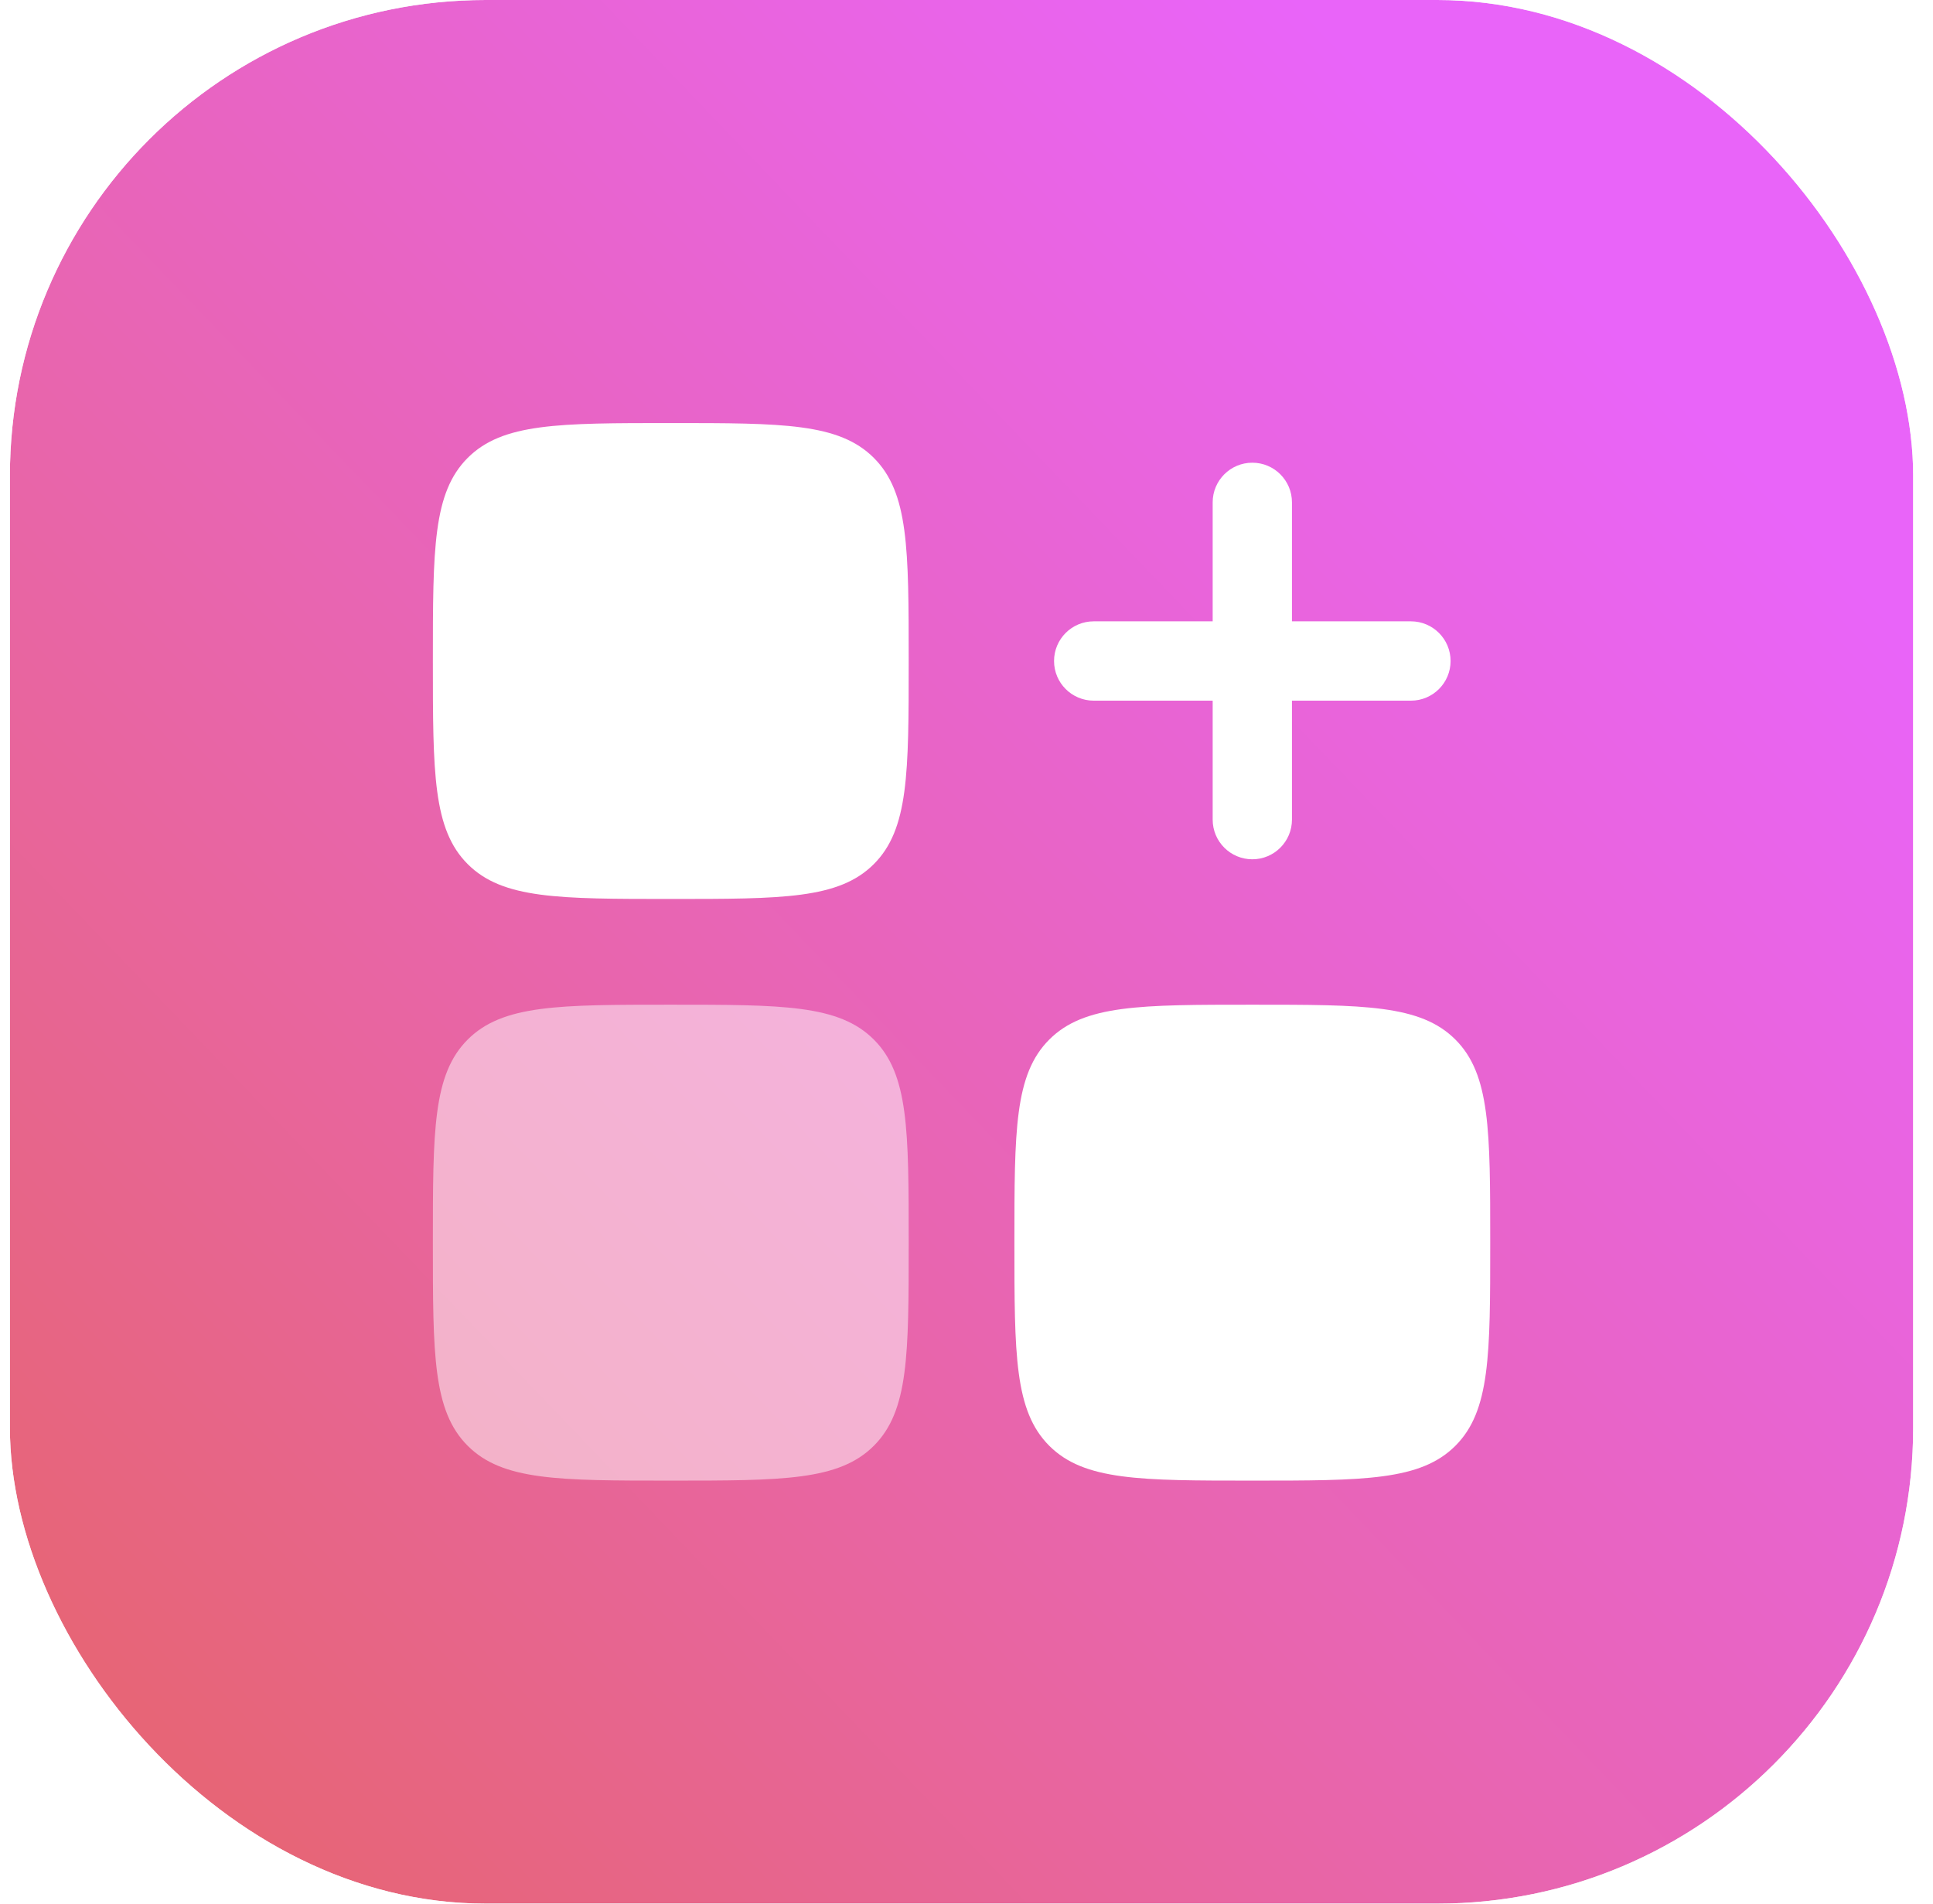
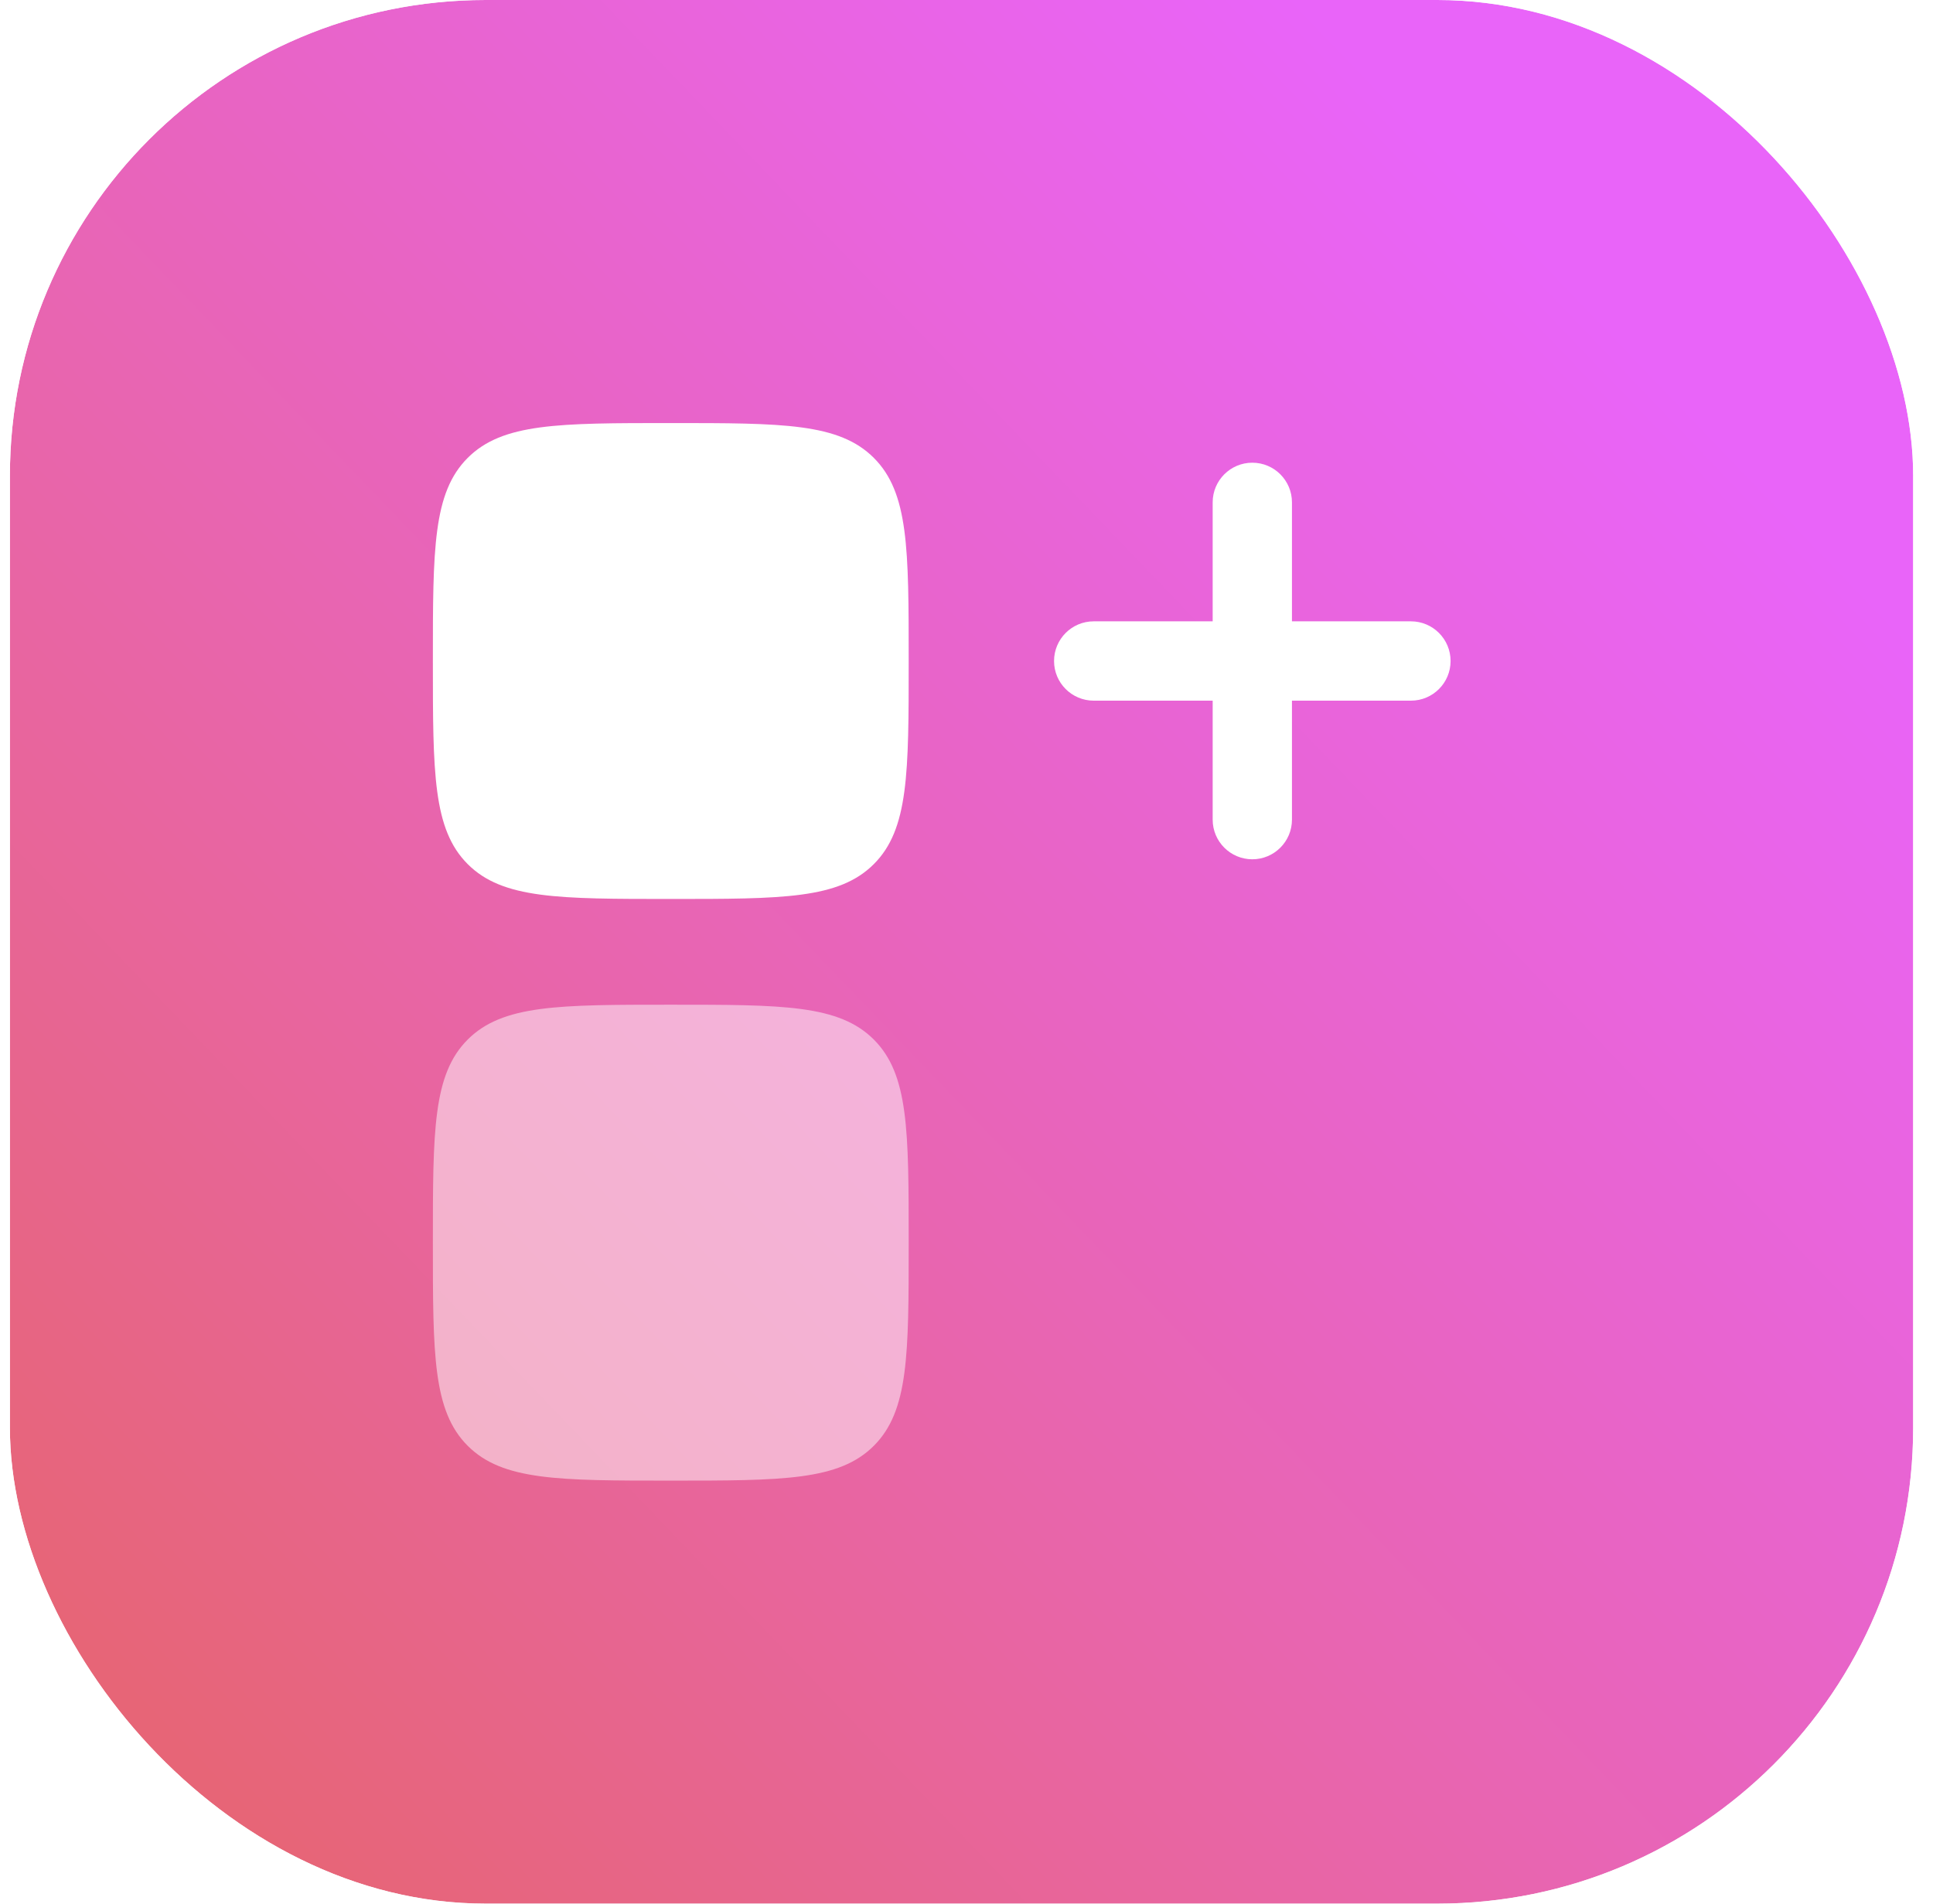
<svg xmlns="http://www.w3.org/2000/svg" width="65" height="64" viewBox="0 0 65 64" fill="none">
  <g clip-path="url(#clip0_1625_4322)">
-     <rect x="0.333" y="0" width="64" height="64" rx="16" fill="#F5F5F5" />
    <g clip-path="url(#clip1_1625_4322)">
      <rect x="0.333" y="0" width="64" height="64" rx="4" fill="#F5F4F7" />
      <g filter="url(#filter0_f_1625_4322)">
        <rect width="119.748" height="119.748" rx="59.874" transform="matrix(-0.007 -1 -1 0.007 96.088 92.65)" fill="url(#paint0_linear_1625_4322)" />
      </g>
      <path fill-rule="evenodd" clip-rule="evenodd" d="M42.111 15.556C42.847 15.556 43.444 16.153 43.444 16.889V20.889H47.444C48.181 20.889 48.778 21.486 48.778 22.223C48.778 22.959 48.181 23.556 47.444 23.556H43.444V27.556C43.444 28.292 42.847 28.889 42.111 28.889C41.375 28.889 40.778 28.292 40.778 27.556V23.556H36.778C36.041 23.556 35.444 22.959 35.444 22.223C35.444 21.486 36.041 20.889 36.778 20.889H40.778V16.889C40.778 16.153 41.375 15.556 42.111 15.556Z" fill="white" />
      <path d="M14.556 22.223C14.556 18.451 14.556 16.566 15.727 15.394C16.899 14.223 18.784 14.223 22.556 14.223C26.327 14.223 28.212 14.223 29.384 15.394C30.556 16.566 30.556 18.451 30.556 22.223C30.556 25.994 30.556 27.88 29.384 29.051C28.212 30.223 26.327 30.223 22.556 30.223C18.784 30.223 16.899 30.223 15.727 29.051C14.556 27.88 14.556 25.994 14.556 22.223Z" fill="white" />
-       <path d="M34.111 41.778C34.111 38.007 34.111 36.121 35.283 34.95C36.454 33.778 38.34 33.778 42.111 33.778C45.882 33.778 47.768 33.778 48.94 34.95C50.111 36.121 50.111 38.007 50.111 41.778C50.111 45.55 50.111 47.435 48.94 48.607C47.768 49.778 45.882 49.778 42.111 49.778C38.34 49.778 36.454 49.778 35.283 48.607C34.111 47.435 34.111 45.55 34.111 41.778Z" fill="white" />
      <path opacity="0.5" d="M14.556 41.778C14.556 38.007 14.556 36.121 15.727 34.95C16.899 33.778 18.784 33.778 22.556 33.778C26.327 33.778 28.212 33.778 29.384 34.95C30.556 36.121 30.556 38.007 30.556 41.778C30.556 45.55 30.556 47.435 29.384 48.607C28.212 49.778 26.327 49.778 22.556 49.778C18.784 49.778 16.899 49.778 15.727 48.607C14.556 47.435 14.556 45.55 14.556 41.778Z" fill="white" />
    </g>
  </g>
  <defs>
    <filter id="filter0_f_1625_4322" x="-75.519" y="-78.135" width="222.647" height="222.647" filterUnits="userSpaceOnUse" color-interpolation-filters="sRGB">
      <feFlood flood-opacity="0" result="BackgroundImageFix" />
      <feBlend mode="normal" in="SourceGraphic" in2="BackgroundImageFix" result="shape" />
      <feGaussianBlur stdDeviation="25.52" result="effect1_foregroundBlur_1625_4322" />
    </filter>
    <linearGradient id="paint0_linear_1625_4322" x1="36.279" y1="91.508" x2="82.941" y2="42.186" gradientUnits="userSpaceOnUse">
      <stop stop-color="#E76577" />
      <stop offset="1" stop-color="#E964F9" />
    </linearGradient>
    <clipPath id="clip0_1625_4322">
      <rect x="0.333" y="0" width="64" height="64" rx="16" fill="white" />
    </clipPath>
    <clipPath id="clip1_1625_4322">
      <rect x="0.333" y="0" width="64" height="64" rx="4" fill="white" />
    </clipPath>
  </defs>
</svg>